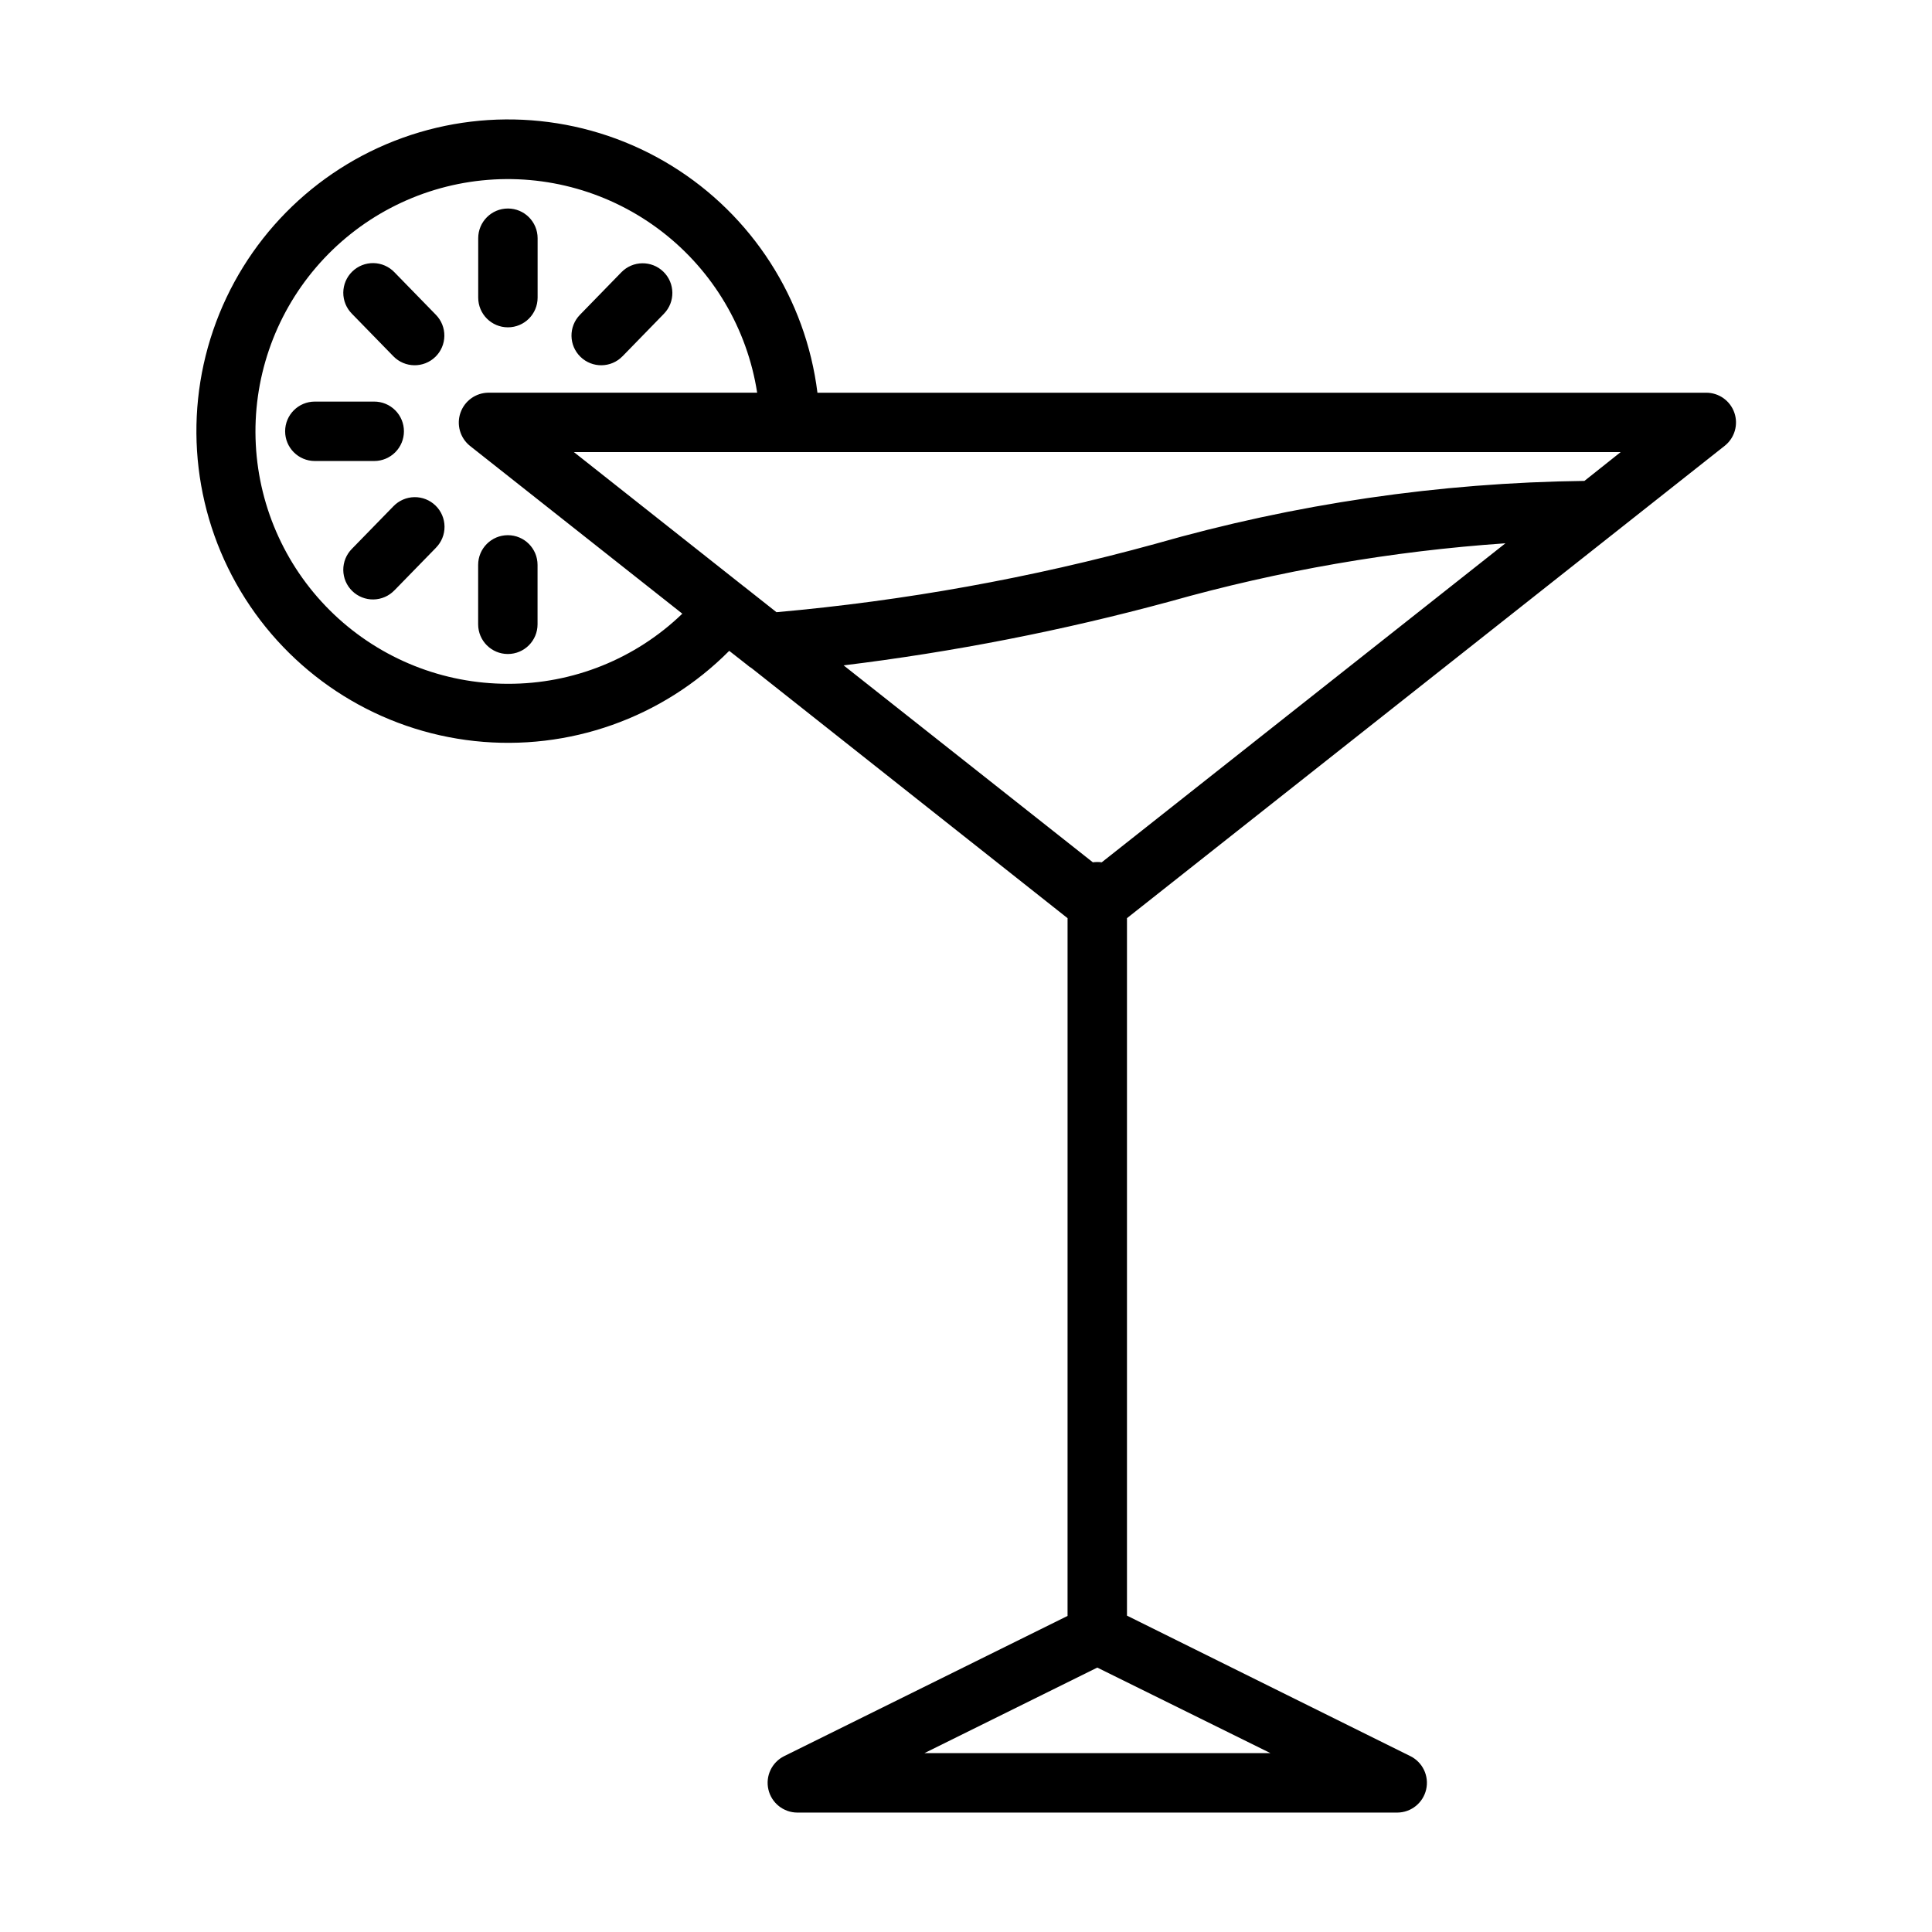
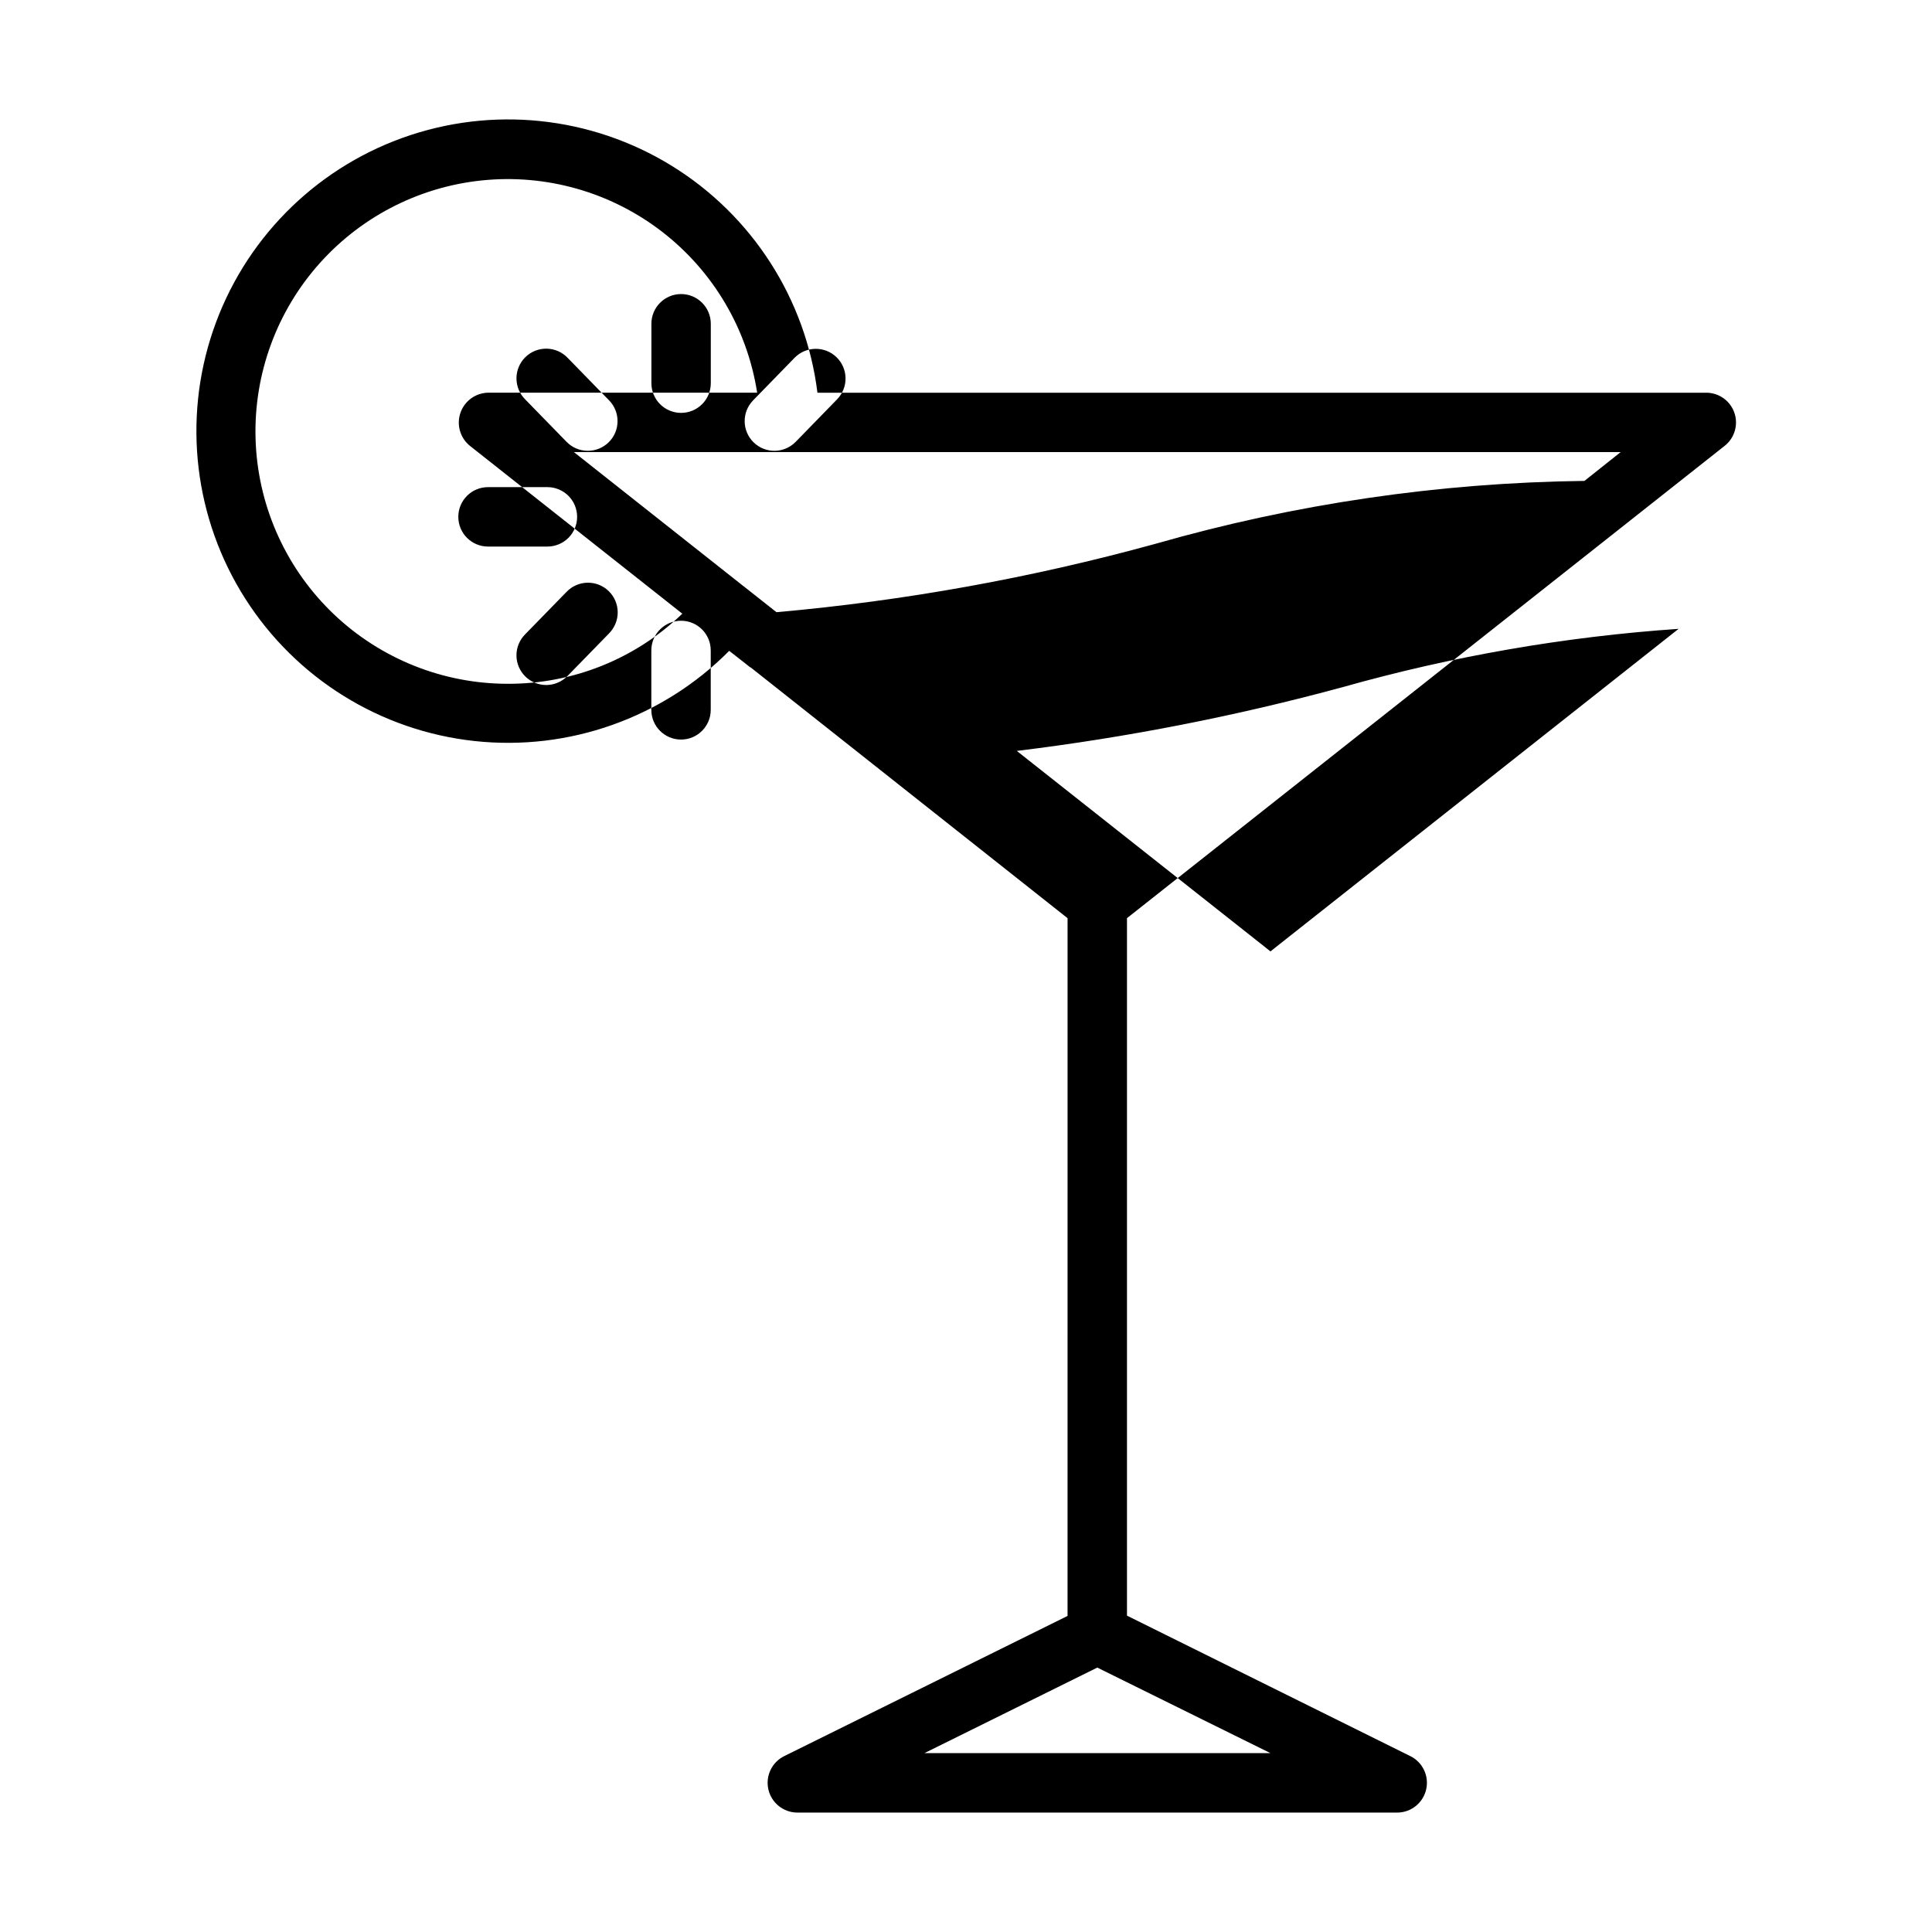
<svg xmlns="http://www.w3.org/2000/svg" fill="#000000" width="800px" height="800px" version="1.1" viewBox="144 144 512 512">
-   <path d="m435.97 372.52-1.18 0.945-1.18-0.945c0.781-0.102 1.578-0.102 2.359 0zm6.691 14.801v184.84l75.098 37.234h0.004c3.273 1.625 5.008 5.285 4.18 8.848-0.824 3.562-3.988 6.09-7.644 6.109h-159.02c-3.656-0.02-6.82-2.547-7.644-6.109-0.828-3.562 0.906-7.223 4.18-8.848l75.098-37.156 0.004-184.91-83.758-66.281c-0.426-0.246-0.824-0.535-1.184-0.867l-4.723-3.699c-17.691 17.805-42.516 26.598-67.473 23.902-24.953-2.699-47.324-16.594-60.805-37.766-13.48-21.176-16.602-47.328-8.484-71.078 8.117-23.75 26.594-42.52 50.211-51.016 23.617-8.492 49.816-5.789 71.203 7.352 21.383 13.141 35.633 35.289 38.727 60.199h235.53c3.367-0.004 6.363 2.125 7.465 5.305 1.098 3.18 0.062 6.707-2.582 8.785zm-117.84-80.688-56.285-44.477c-2.602-2.098-3.606-5.606-2.512-8.762s4.051-5.289 7.394-5.328h71.242-0.004c-2.629-16.941-11.668-32.227-25.246-42.691-13.578-10.469-30.656-15.324-47.707-13.562-17.055 1.762-32.781 10.008-43.93 23.031-11.148 13.02-16.871 29.828-15.984 46.949 0.887 17.121 8.316 33.25 20.75 45.051 12.438 11.801 28.93 18.375 46.074 18.367 17.23 0.051 33.805-6.613 46.207-18.578zm24.953-0.395c33.934-3.012 67.523-9.07 100.37-18.105 37.004-10.605 75.258-16.219 113.75-16.688l9.605-7.637h-277.41l45.105 35.66c0.078 0.078 0.156 0.078 0.234 0.156l0.078 0.078zm85.02 279.69-45.816 22.672h91.711zm108.16-297.95c-30.102 2.066-59.91 7.238-88.953 15.43-28.367 7.703-57.254 13.359-86.434 16.922l66.047 52.191 1.18 0.945 1.18-0.945zm-256.48-65.102v-15.746c0-4.348-3.523-7.871-7.871-7.871s-7.871 3.523-7.871 7.871v15.746c0 4.348 3.523 7.871 7.871 7.871s7.871-3.523 7.871-7.871zm-27.09 15.691c1.496-1.461 2.352-3.453 2.375-5.539 0.027-2.09-0.777-4.106-2.238-5.598l-10.992-11.277c-1.453-1.516-3.453-2.391-5.551-2.426-2.098-0.035-4.125 0.77-5.629 2.238-1.504 1.465-2.359 3.473-2.375 5.57-0.016 2.102 0.805 4.121 2.285 5.609l10.992 11.277c3.035 3.113 8.02 3.176 11.133 0.145zm49.586-0.145 10.984-11.277v-0.004c3.031-3.117 2.965-8.102-0.152-11.137-3.113-3.031-8.102-2.965-11.133 0.152l-10.984 11.277c-3.035 3.117-2.969 8.102 0.148 11.133 3.117 3.035 8.102 2.969 11.133-0.148zm-60.438 62.023 10.992-11.273-0.004-0.004c1.48-1.492 2.305-3.512 2.285-5.609-0.016-2.102-0.871-4.106-2.375-5.57-1.5-1.469-3.527-2.273-5.629-2.238-2.098 0.035-4.098 0.91-5.551 2.426l-10.992 11.273c-1.48 1.488-2.301 3.508-2.285 5.609 0.016 2.098 0.871 4.106 2.375 5.57 1.504 1.465 3.531 2.269 5.629 2.234 2.098-0.035 4.098-0.906 5.551-2.422zm2.516-42.148c0-2.086-0.828-4.09-2.305-5.566-1.477-1.477-3.477-2.305-5.566-2.305h-15.742c-4.348 0-7.871 3.523-7.871 7.871 0 4.348 3.523 7.875 7.871 7.875h15.742c2.09 0 4.09-0.832 5.566-2.309 1.477-1.477 2.305-3.477 2.305-5.566zm35.41 51.148v-15.742c0-4.348-3.523-7.871-7.871-7.871-4.348 0-7.871 3.523-7.871 7.871v15.746c0 4.348 3.523 7.871 7.871 7.871 4.348 0 7.871-3.523 7.871-7.871z" />
+   <path d="m435.97 372.52-1.18 0.945-1.18-0.945c0.781-0.102 1.578-0.102 2.359 0zm6.691 14.801v184.84l75.098 37.234h0.004c3.273 1.625 5.008 5.285 4.18 8.848-0.824 3.562-3.988 6.09-7.644 6.109h-159.02c-3.656-0.02-6.82-2.547-7.644-6.109-0.828-3.562 0.906-7.223 4.18-8.848l75.098-37.156 0.004-184.91-83.758-66.281c-0.426-0.246-0.824-0.535-1.184-0.867l-4.723-3.699c-17.691 17.805-42.516 26.598-67.473 23.902-24.953-2.699-47.324-16.594-60.805-37.766-13.48-21.176-16.602-47.328-8.484-71.078 8.117-23.75 26.594-42.52 50.211-51.016 23.617-8.492 49.816-5.789 71.203 7.352 21.383 13.141 35.633 35.289 38.727 60.199h235.53c3.367-0.004 6.363 2.125 7.465 5.305 1.098 3.18 0.062 6.707-2.582 8.785zm-117.84-80.688-56.285-44.477c-2.602-2.098-3.606-5.606-2.512-8.762s4.051-5.289 7.394-5.328h71.242-0.004c-2.629-16.941-11.668-32.227-25.246-42.691-13.578-10.469-30.656-15.324-47.707-13.562-17.055 1.762-32.781 10.008-43.93 23.031-11.148 13.02-16.871 29.828-15.984 46.949 0.887 17.121 8.316 33.25 20.75 45.051 12.438 11.801 28.93 18.375 46.074 18.367 17.23 0.051 33.805-6.613 46.207-18.578zm24.953-0.395c33.934-3.012 67.523-9.07 100.37-18.105 37.004-10.605 75.258-16.219 113.75-16.688l9.605-7.637h-277.41l45.105 35.66c0.078 0.078 0.156 0.078 0.234 0.156l0.078 0.078zm85.02 279.69-45.816 22.672h91.711m108.16-297.95c-30.102 2.066-59.91 7.238-88.953 15.43-28.367 7.703-57.254 13.359-86.434 16.922l66.047 52.191 1.18 0.945 1.18-0.945zm-256.48-65.102v-15.746c0-4.348-3.523-7.871-7.871-7.871s-7.871 3.523-7.871 7.871v15.746c0 4.348 3.523 7.871 7.871 7.871s7.871-3.523 7.871-7.871zm-27.09 15.691c1.496-1.461 2.352-3.453 2.375-5.539 0.027-2.09-0.777-4.106-2.238-5.598l-10.992-11.277c-1.453-1.516-3.453-2.391-5.551-2.426-2.098-0.035-4.125 0.77-5.629 2.238-1.504 1.465-2.359 3.473-2.375 5.57-0.016 2.102 0.805 4.121 2.285 5.609l10.992 11.277c3.035 3.113 8.02 3.176 11.133 0.145zm49.586-0.145 10.984-11.277v-0.004c3.031-3.117 2.965-8.102-0.152-11.137-3.113-3.031-8.102-2.965-11.133 0.152l-10.984 11.277c-3.035 3.117-2.969 8.102 0.148 11.133 3.117 3.035 8.102 2.969 11.133-0.148zm-60.438 62.023 10.992-11.273-0.004-0.004c1.48-1.492 2.305-3.512 2.285-5.609-0.016-2.102-0.871-4.106-2.375-5.57-1.5-1.469-3.527-2.273-5.629-2.238-2.098 0.035-4.098 0.91-5.551 2.426l-10.992 11.273c-1.48 1.488-2.301 3.508-2.285 5.609 0.016 2.098 0.871 4.106 2.375 5.57 1.504 1.465 3.531 2.269 5.629 2.234 2.098-0.035 4.098-0.906 5.551-2.422zm2.516-42.148c0-2.086-0.828-4.09-2.305-5.566-1.477-1.477-3.477-2.305-5.566-2.305h-15.742c-4.348 0-7.871 3.523-7.871 7.871 0 4.348 3.523 7.875 7.871 7.875h15.742c2.09 0 4.09-0.832 5.566-2.309 1.477-1.477 2.305-3.477 2.305-5.566zm35.41 51.148v-15.742c0-4.348-3.523-7.871-7.871-7.871-4.348 0-7.871 3.523-7.871 7.871v15.746c0 4.348 3.523 7.871 7.871 7.871 4.348 0 7.871-3.523 7.871-7.871z" />
</svg>